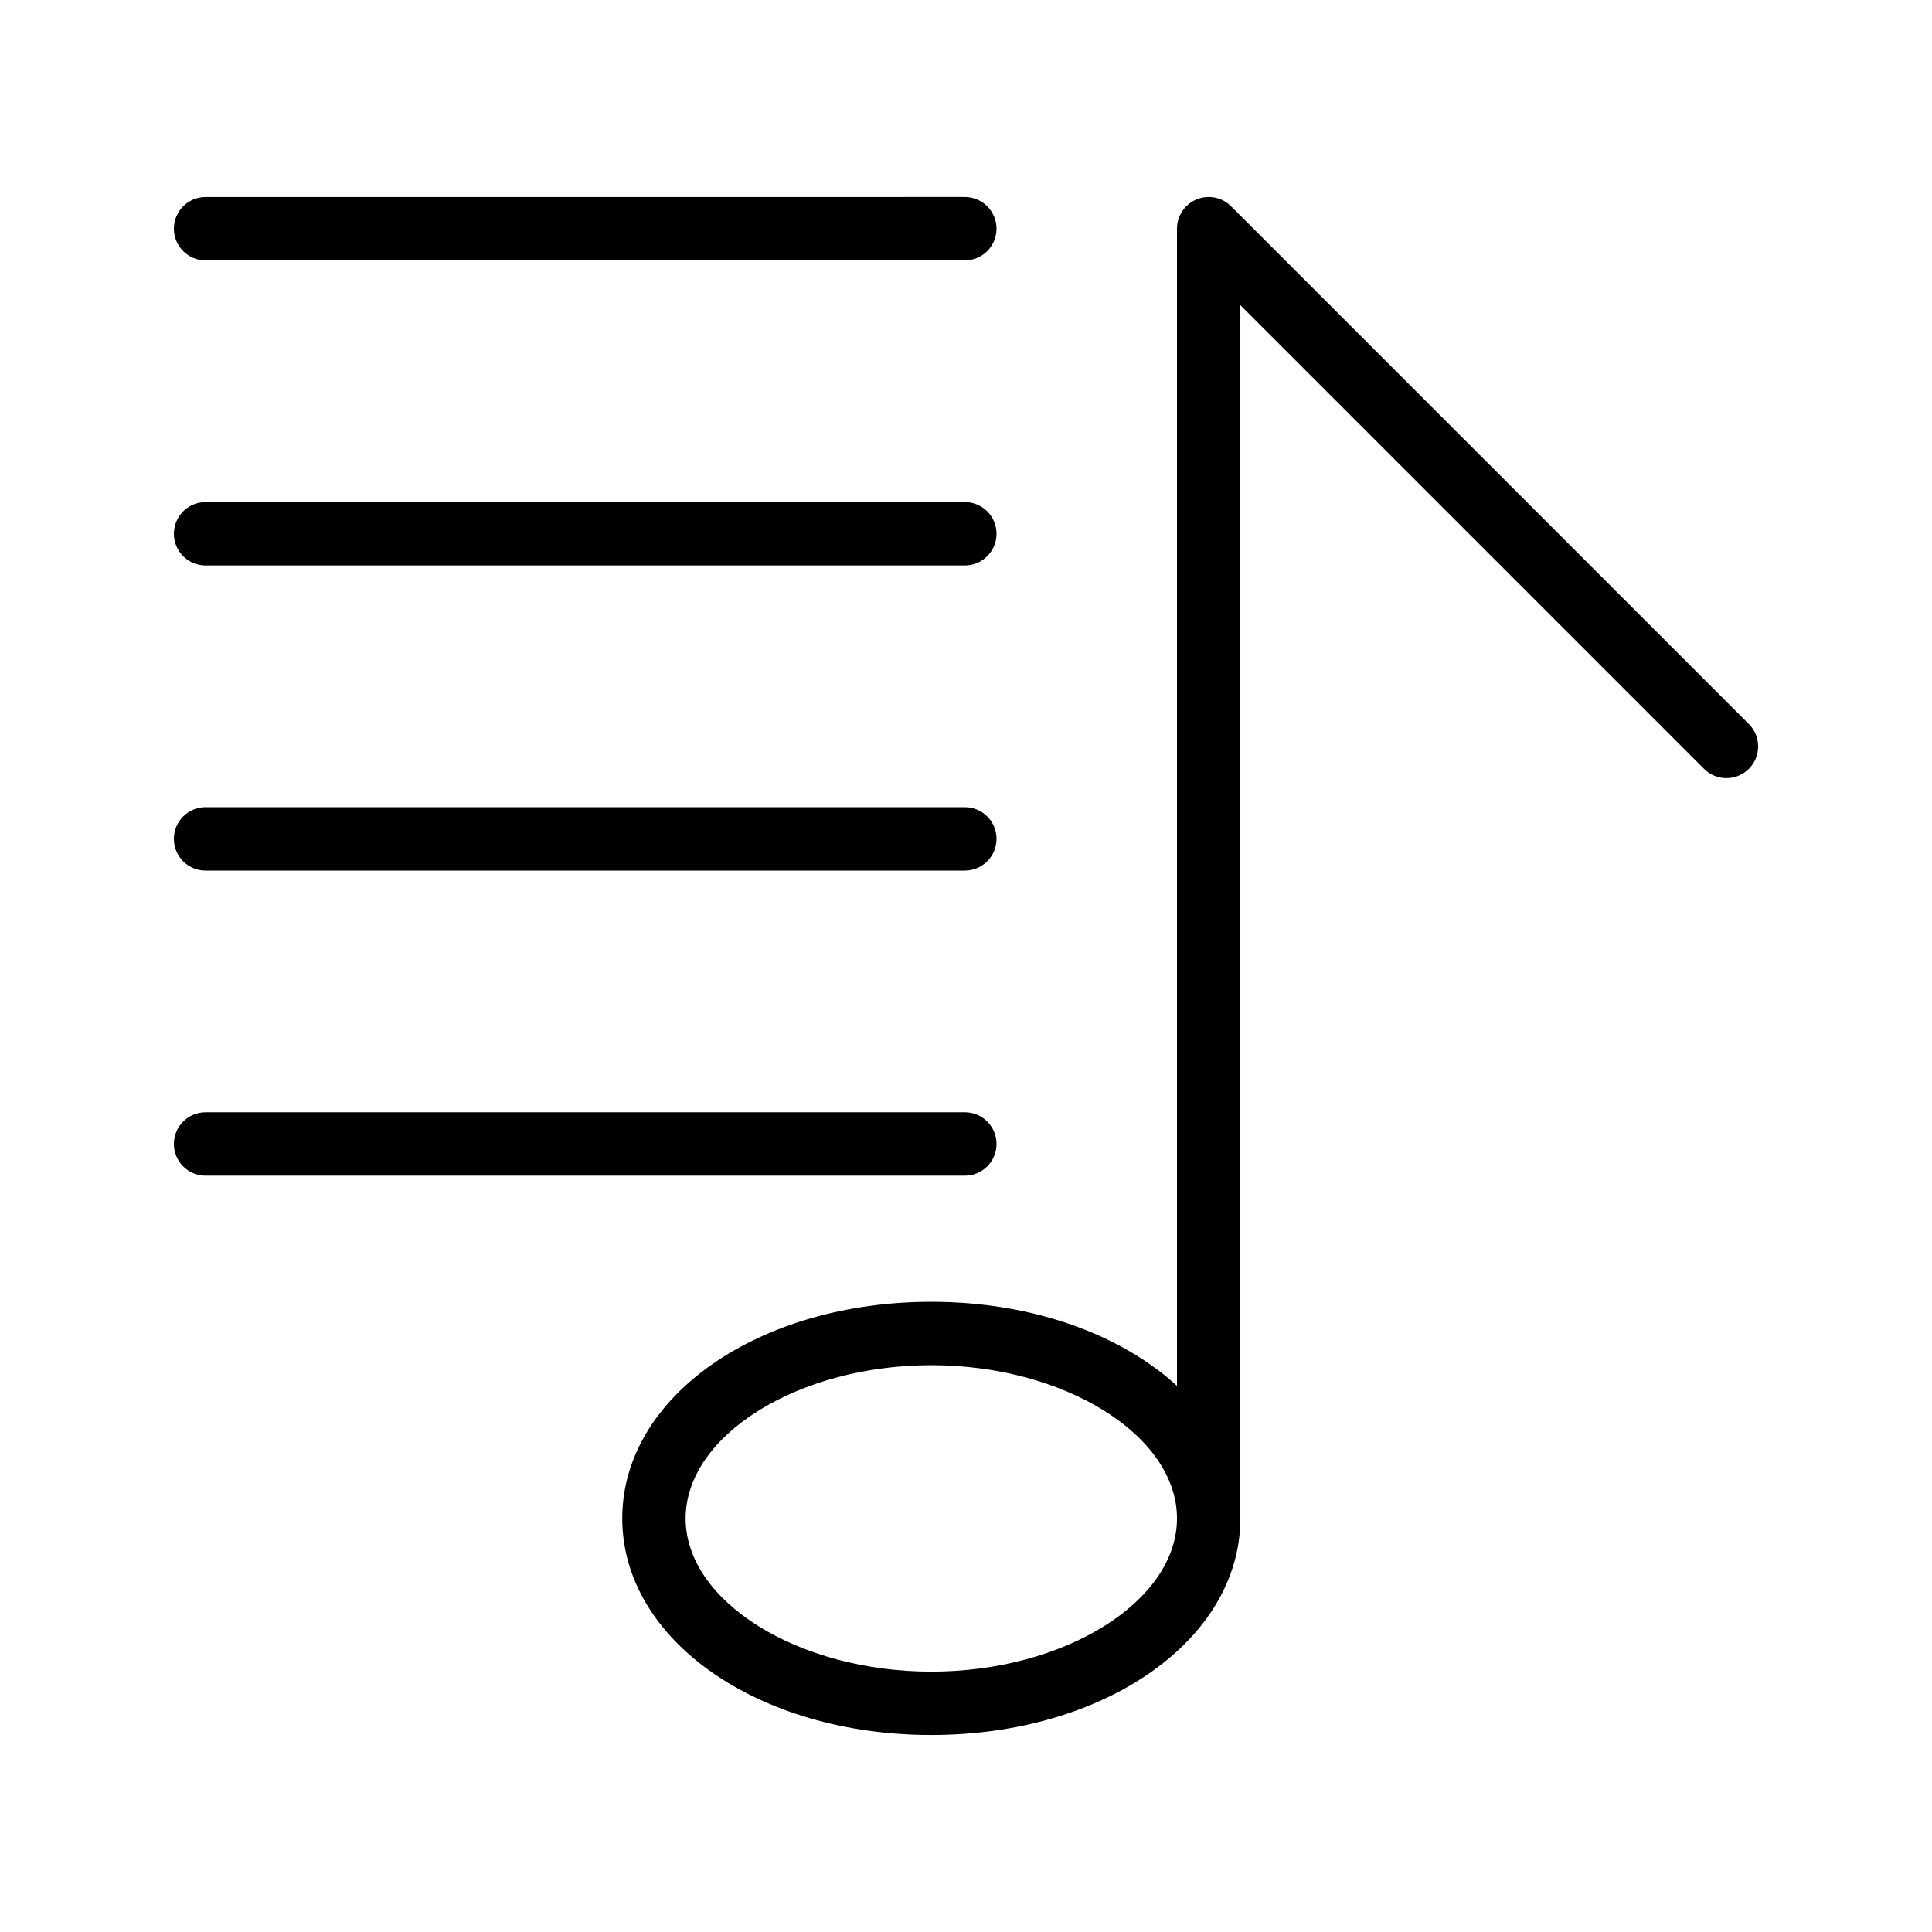
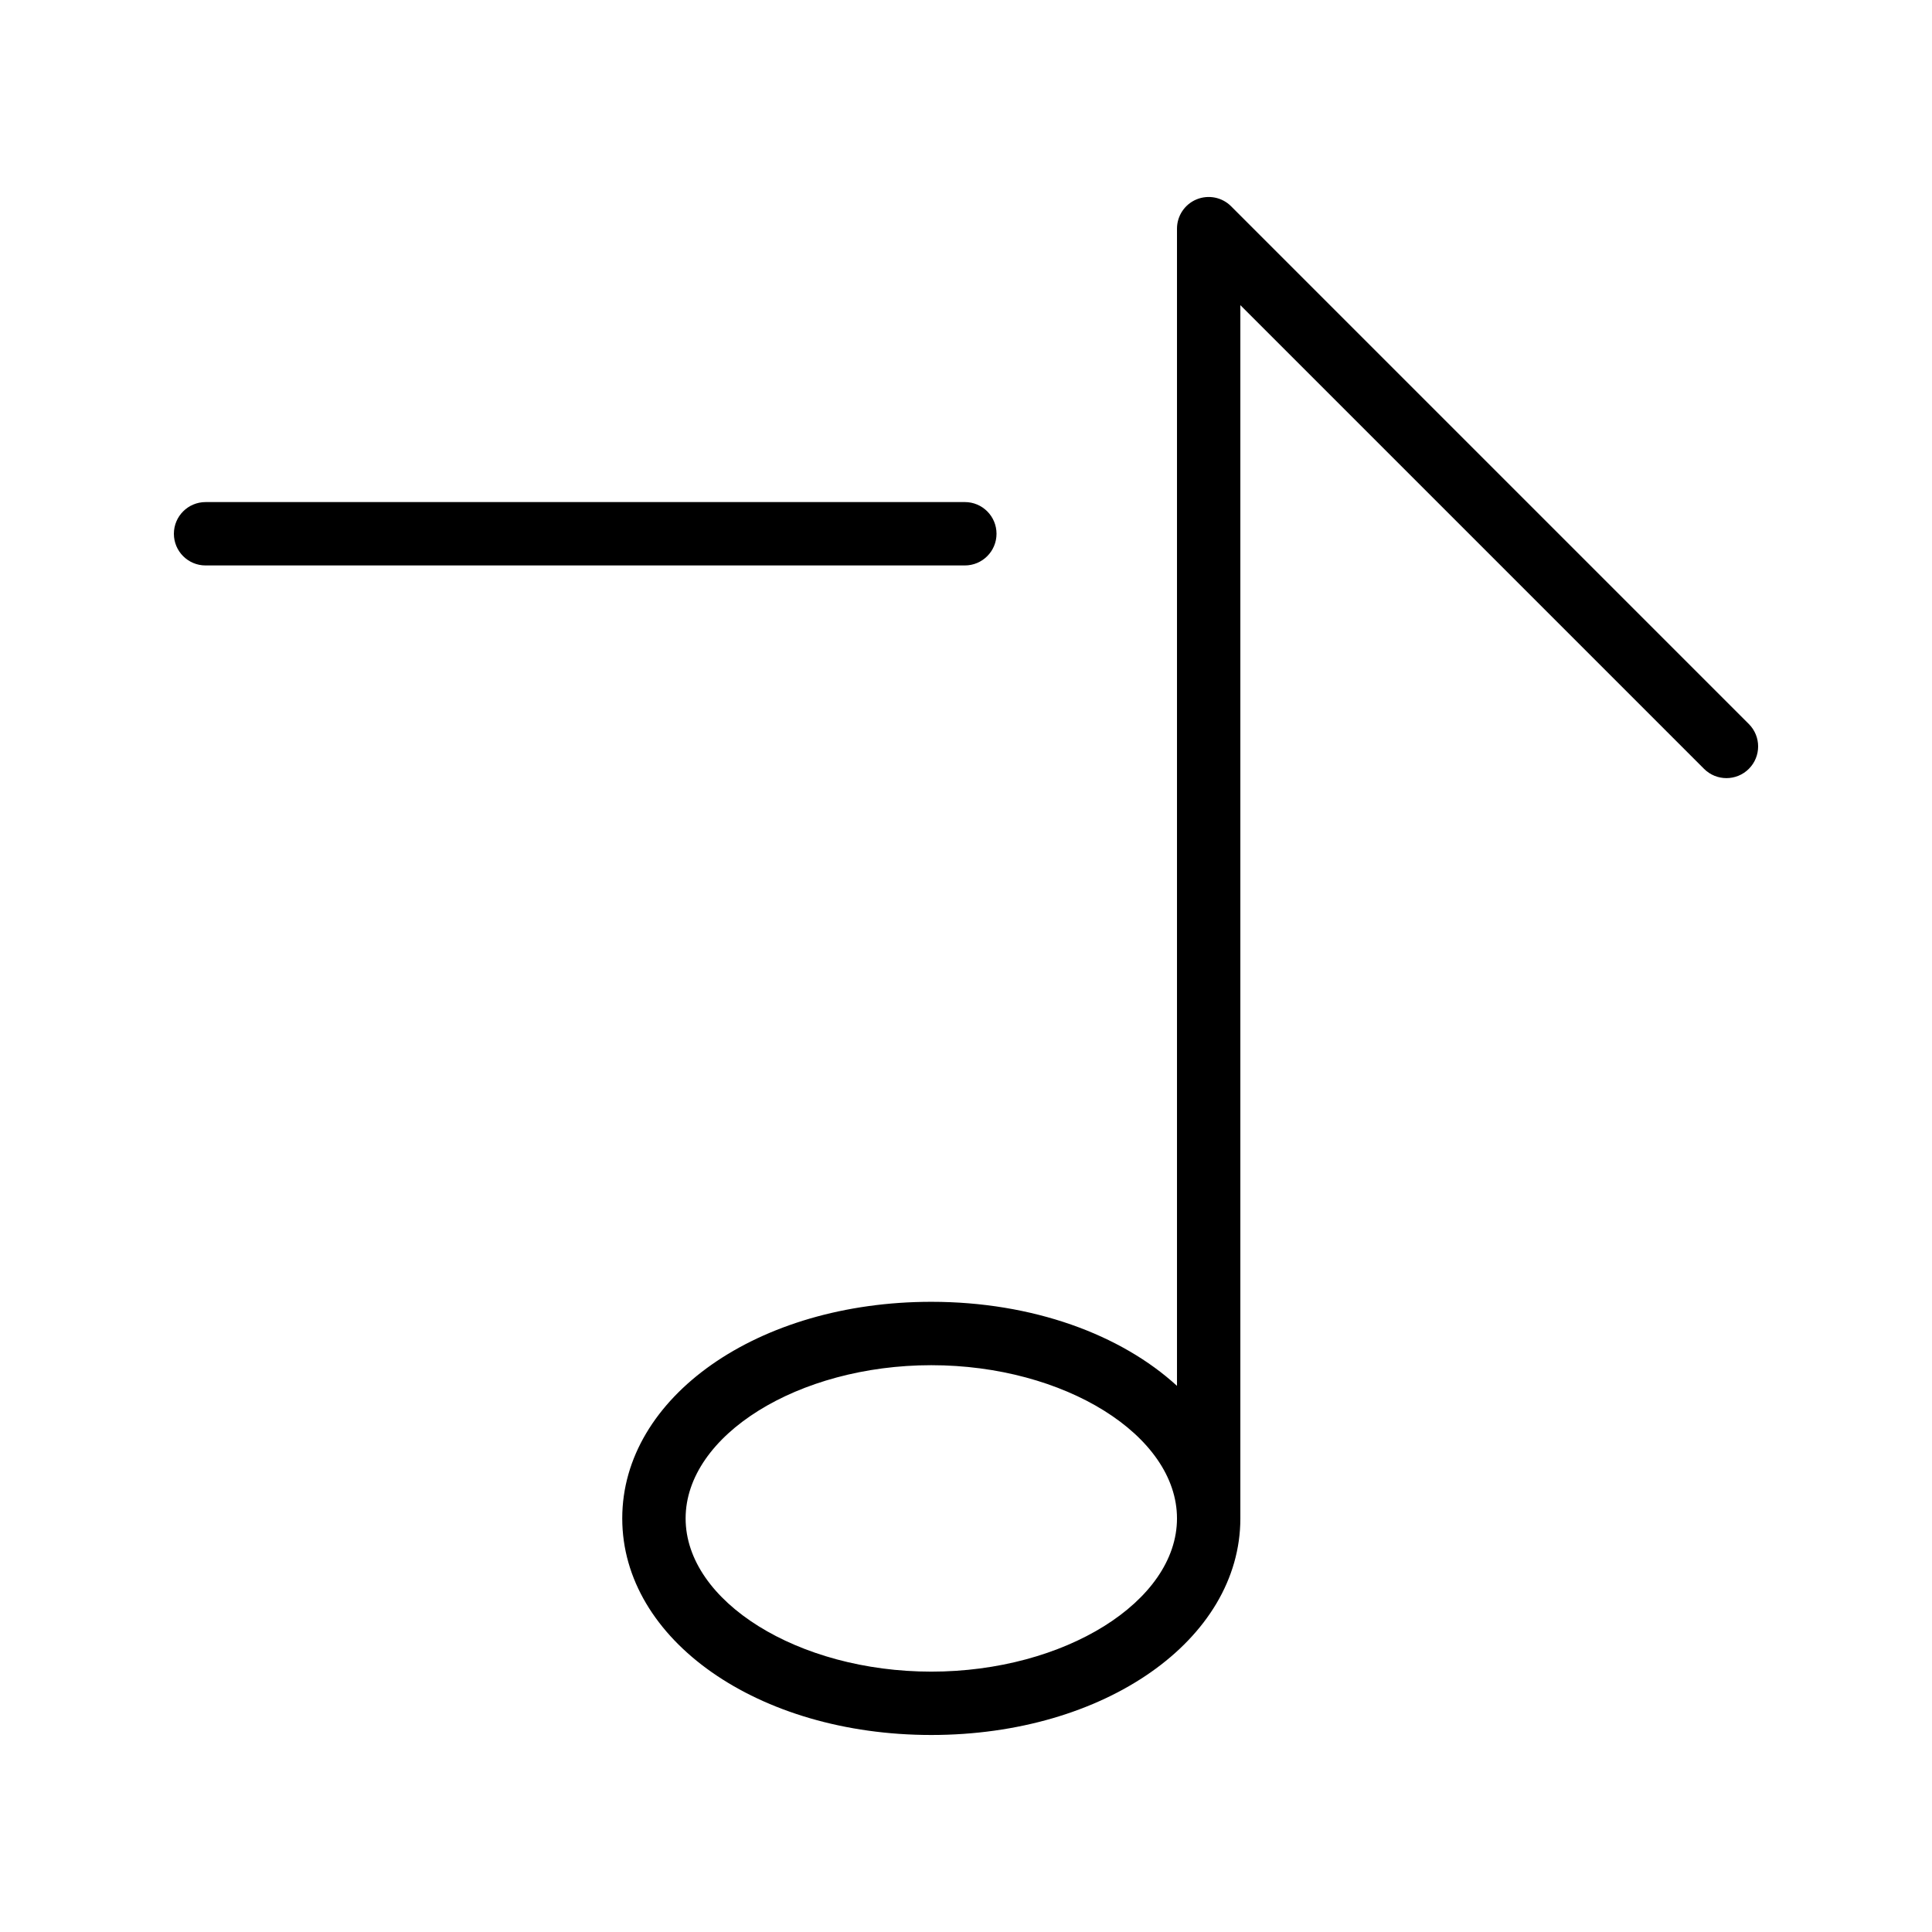
<svg xmlns="http://www.w3.org/2000/svg" fill="#000000" width="800px" height="800px" version="1.1" viewBox="144 144 512 512">
  <g>
    <path d="m470.25 198.66c-2.394-2.402-6.004-3.113-9.152-1.82-3.141 1.301-5.184 4.363-5.184 7.758v306.67c-14.844-13.605-38.238-22.277-65.109-22.277-45.93 0-81.902 25.215-81.902 57.398s35.973 57.398 81.902 57.398c45.93 0 81.902-25.215 81.902-57.398v-321.52l122.88 122.88c3.281 3.281 8.594 3.281 11.875 0s3.281-8.594 0-11.875zm-79.445 388.34c-35.293 0-65.109-18.594-65.109-40.605s29.816-40.605 65.109-40.605c35.293 0 65.109 18.594 65.109 40.605s-29.816 40.605-65.109 40.605z" />
-     <path d="m198.48 213h201.21c4.641 0 8.398-3.758 8.398-8.398 0-4.637-3.754-8.398-8.398-8.398l-201.21 0.004c-4.641 0-8.398 3.758-8.398 8.398 0 4.637 3.754 8.395 8.398 8.395z" />
    <path d="m198.48 293.85h201.21c4.641 0 8.398-3.758 8.398-8.398 0-4.637-3.754-8.398-8.398-8.398l-201.21 0.004c-4.641 0-8.398 3.758-8.398 8.398 0 4.637 3.754 8.395 8.398 8.395z" />
-     <path d="m198.48 374.71h201.21c4.641 0 8.398-3.758 8.398-8.398 0-4.637-3.754-8.398-8.398-8.398h-201.21c-4.641 0-8.398 3.758-8.398 8.398 0 4.637 3.754 8.398 8.398 8.398z" />
-     <path d="m198.48 455.56h201.21c4.641 0 8.398-3.758 8.398-8.398 0-4.637-3.754-8.398-8.398-8.398l-201.21 0.004c-4.641 0-8.398 3.758-8.398 8.398 0 4.633 3.754 8.395 8.398 8.395z" />
  </g>
</svg>